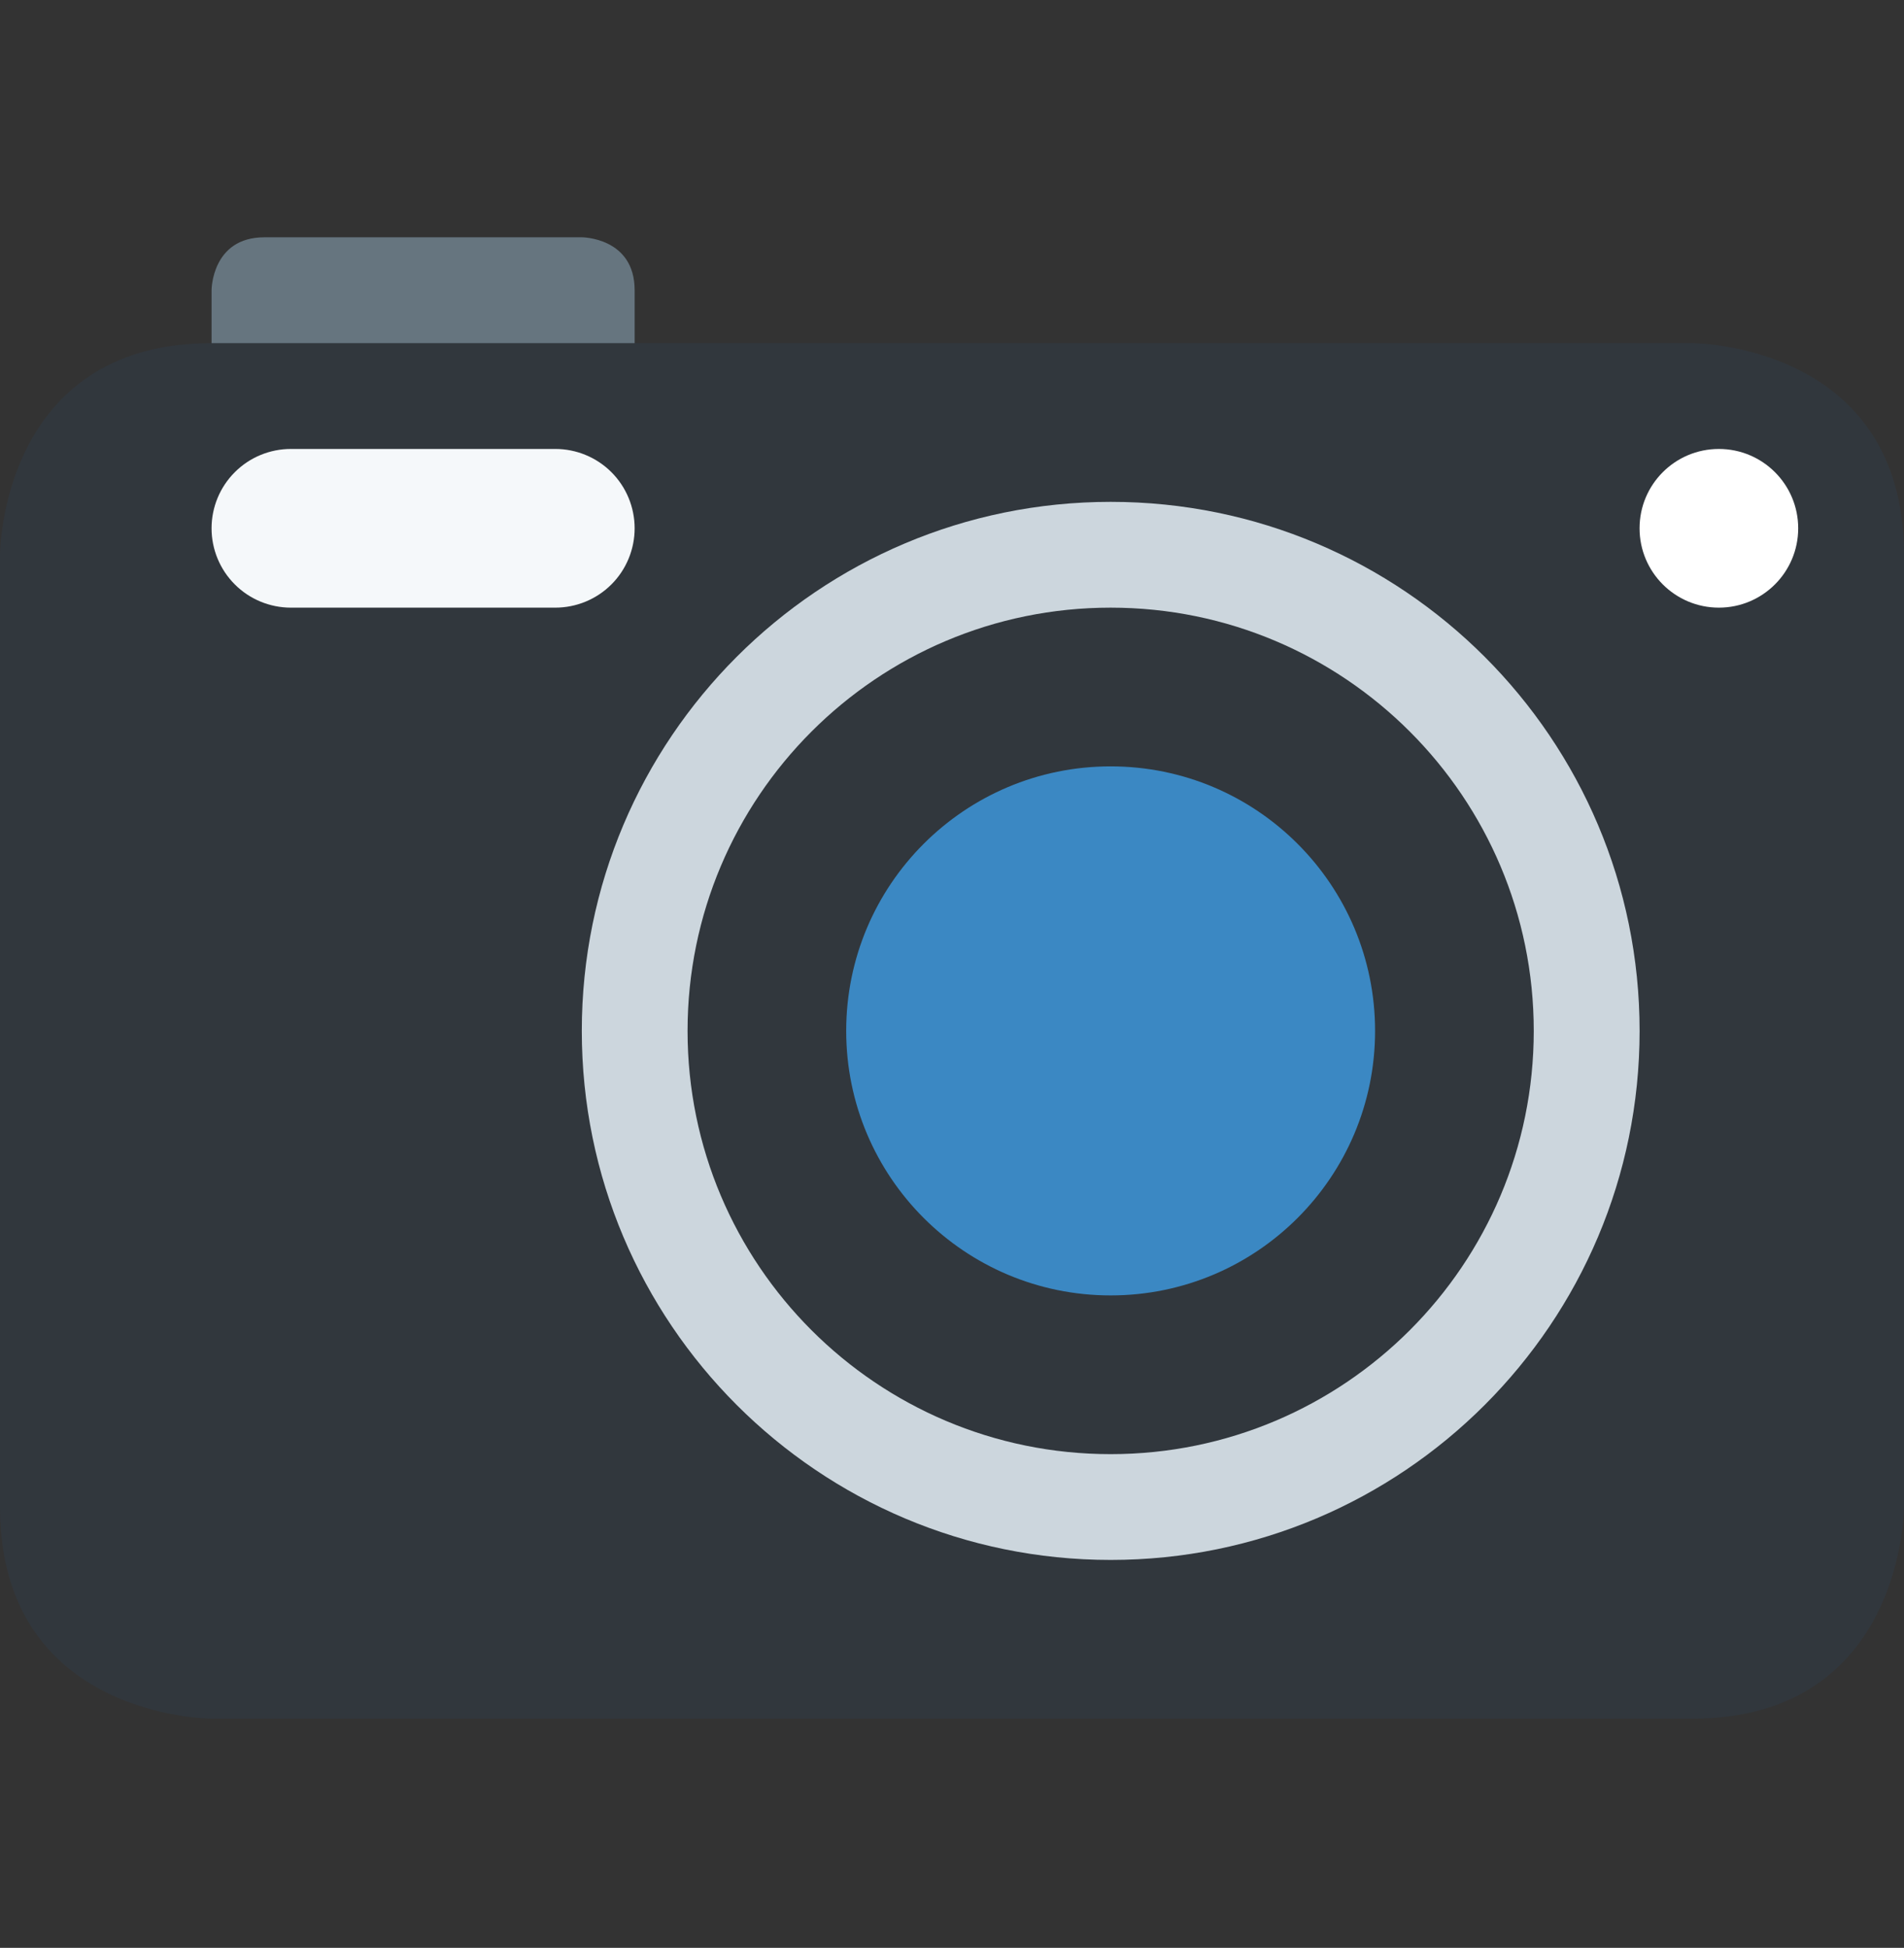
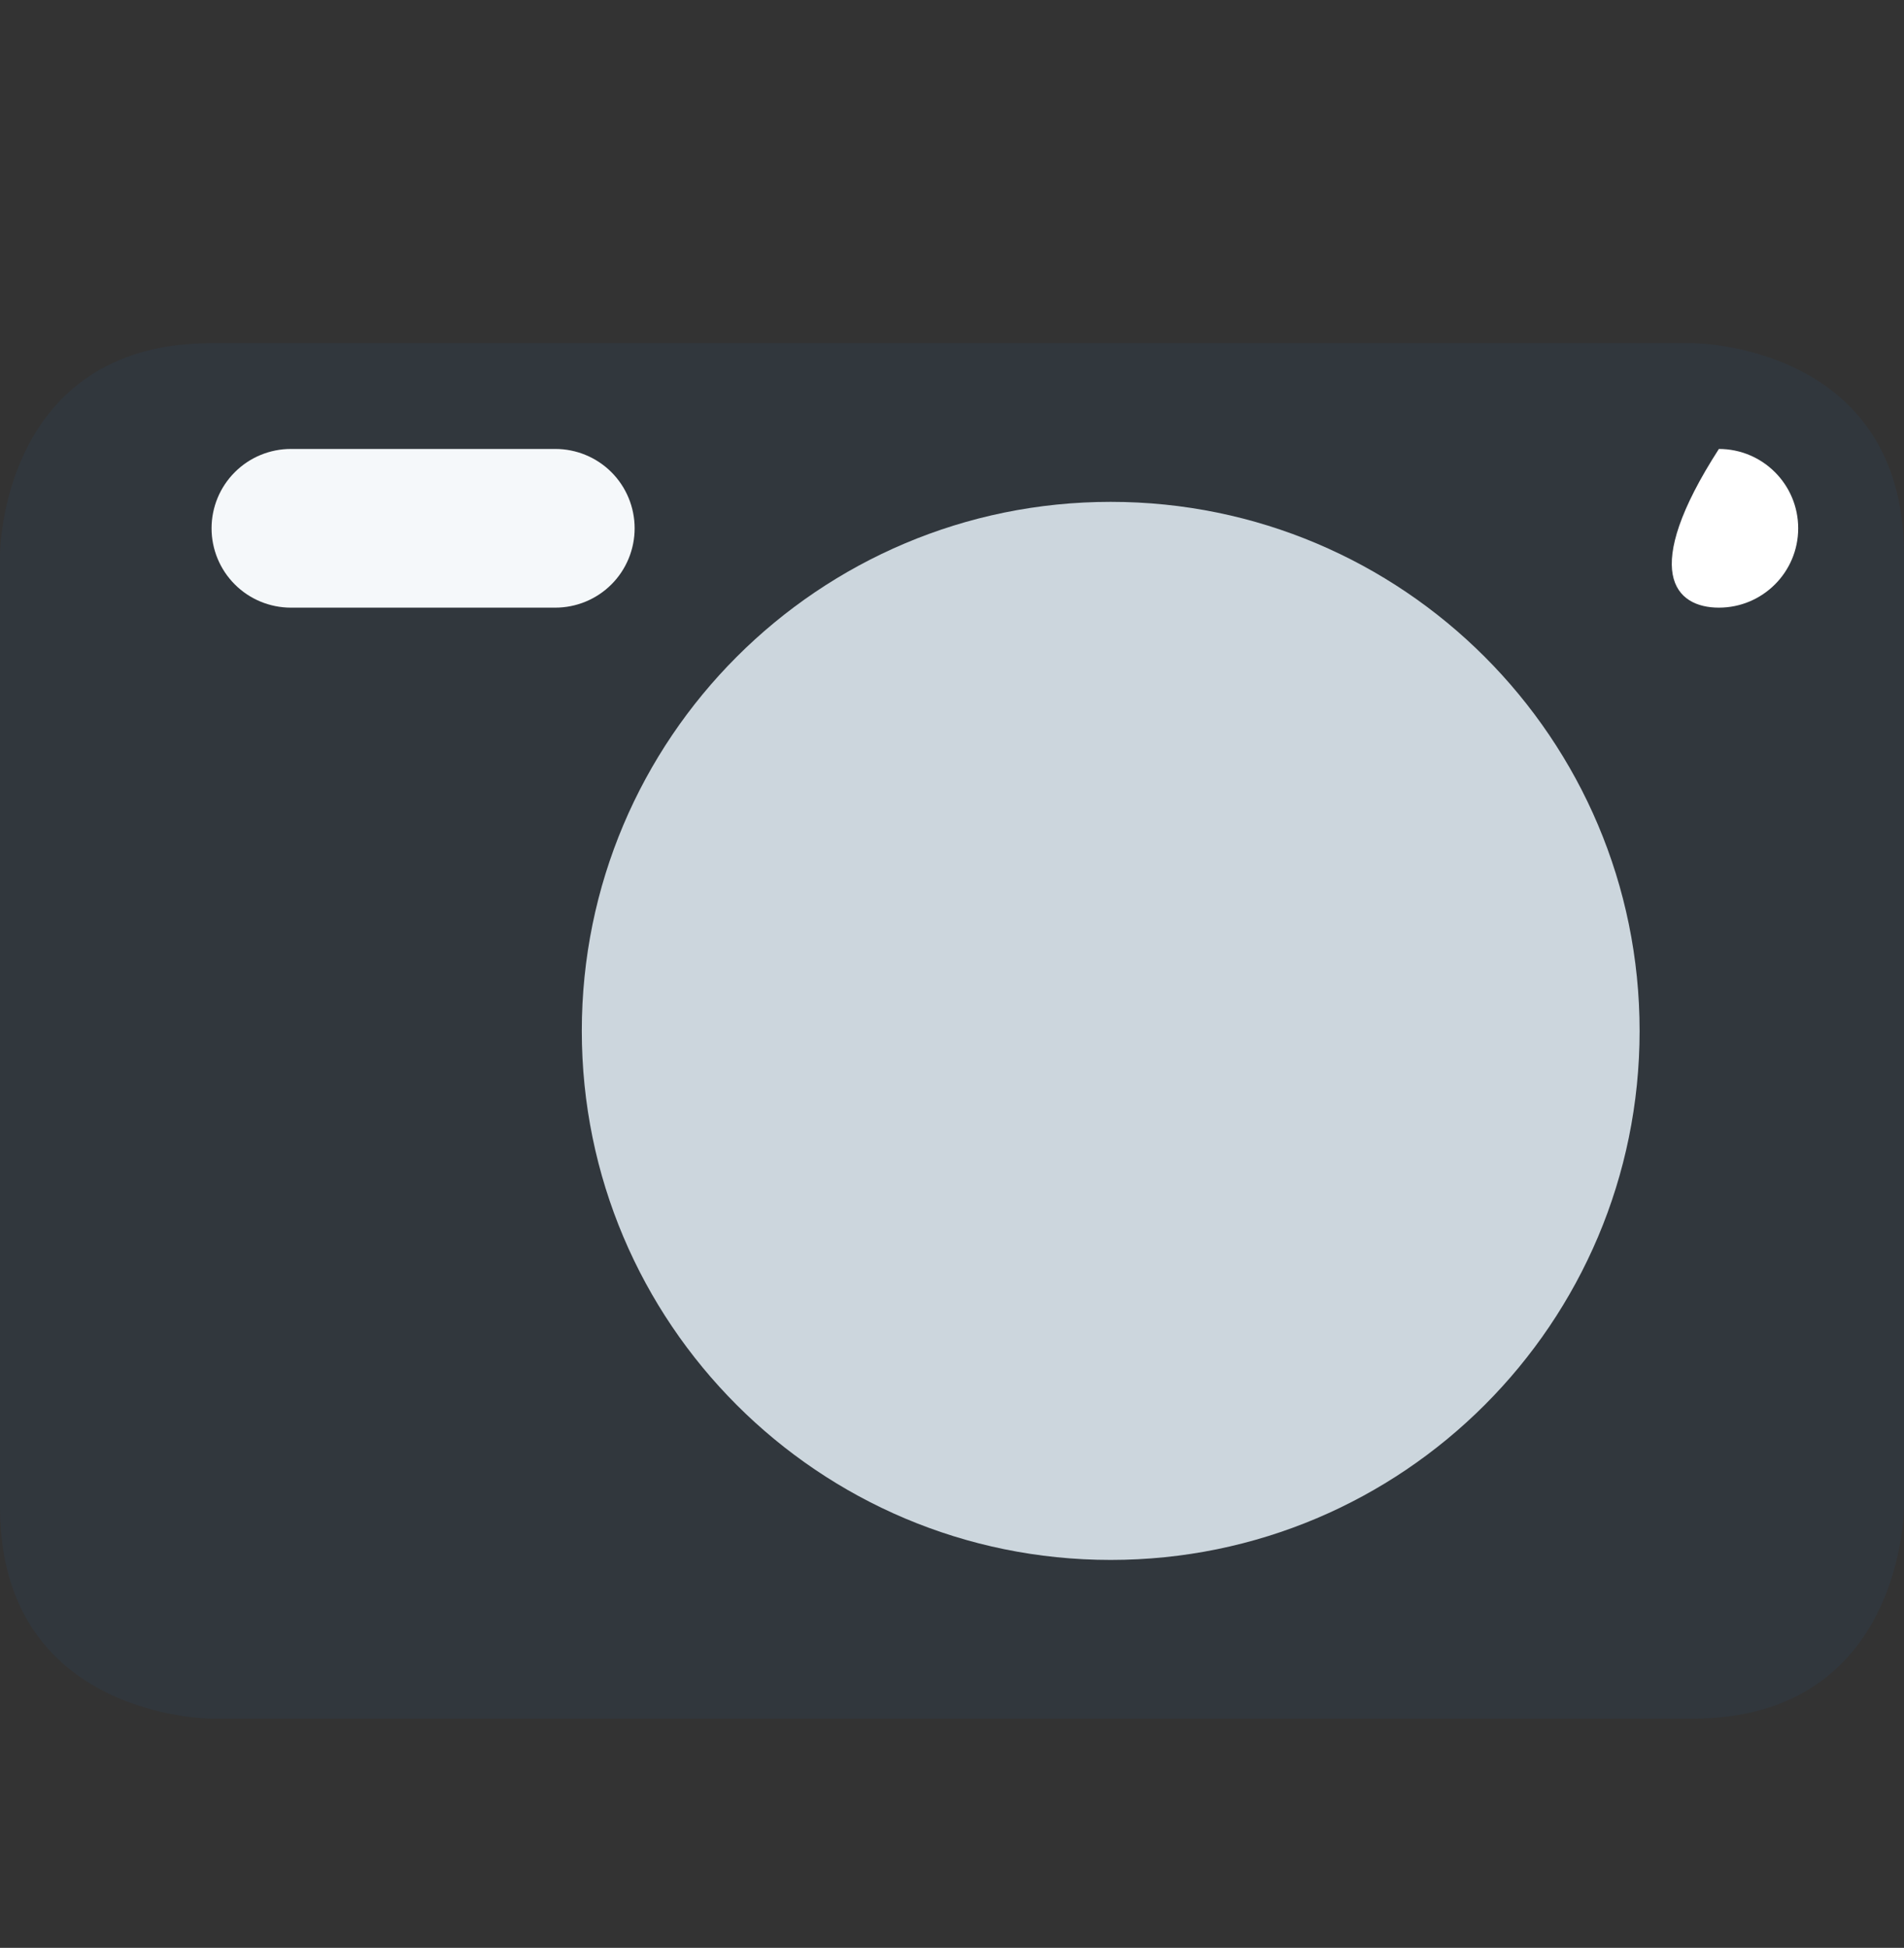
<svg xmlns="http://www.w3.org/2000/svg" width="44" height="45" viewBox="0 0 44 45" fill="none">
  <rect x="0" y="0" width="44" height="45" fill="#333333" stroke="none" />
-   <path d="M4.889 6.705C4.889 6.705 4.889 5.482 6.111 5.482H13.444C13.444 5.482 14.666 5.482 14.666 6.705V9.149H4.889V6.705Z" fill="#66757F" />
  <path d="M0 12.816C0 12.816 0 7.927 4.889 7.927H39.111C39.111 7.927 44 7.927 44 12.816V34.816C44 34.816 44 39.705 39.111 39.705H4.889C4.889 39.705 0 39.705 0 34.816V12.816Z" fill="#31373D" />
  <path d="M25.668 36.038C32.418 36.038 37.89 30.566 37.89 23.816C37.89 17.066 32.418 11.594 25.668 11.594C18.917 11.594 13.445 17.066 13.445 23.816C13.445 30.566 18.917 36.038 25.668 36.038Z" fill="#CCD6DD" />
-   <path d="M25.666 33.594C31.067 33.594 35.444 29.216 35.444 23.816C35.444 18.416 31.067 14.038 25.666 14.038C20.266 14.038 15.889 18.416 15.889 23.816C15.889 29.216 20.266 33.594 25.666 33.594Z" fill="#31373D" />
-   <path d="M25.666 29.927C29.041 29.927 31.777 27.191 31.777 23.816C31.777 20.441 29.041 17.705 25.666 17.705C22.291 17.705 19.555 20.441 19.555 23.816C19.555 27.191 22.291 29.927 25.666 29.927Z" fill="#3B88C3" />
-   <path d="M39.722 14.038C40.734 14.038 41.555 13.217 41.555 12.205C41.555 11.192 40.734 10.372 39.722 10.372C38.709 10.372 37.889 11.192 37.889 12.205C37.889 13.217 38.709 14.038 39.722 14.038Z" fill="white" />
+   <path d="M39.722 14.038C40.734 14.038 41.555 13.217 41.555 12.205C41.555 11.192 40.734 10.372 39.722 10.372C37.889 13.217 38.709 14.038 39.722 14.038Z" fill="white" />
  <path d="M14.666 12.205C14.666 12.691 14.473 13.158 14.13 13.501C13.786 13.845 13.319 14.038 12.833 14.038H6.722C6.236 14.038 5.769 13.845 5.426 13.501C5.082 13.158 4.889 12.691 4.889 12.205C4.889 11.719 5.082 11.252 5.426 10.909C5.769 10.565 6.236 10.372 6.722 10.372H12.833C13.319 10.372 13.786 10.565 14.13 10.909C14.473 11.252 14.666 11.719 14.666 12.205Z" fill="#F5F8FA" />
</svg>